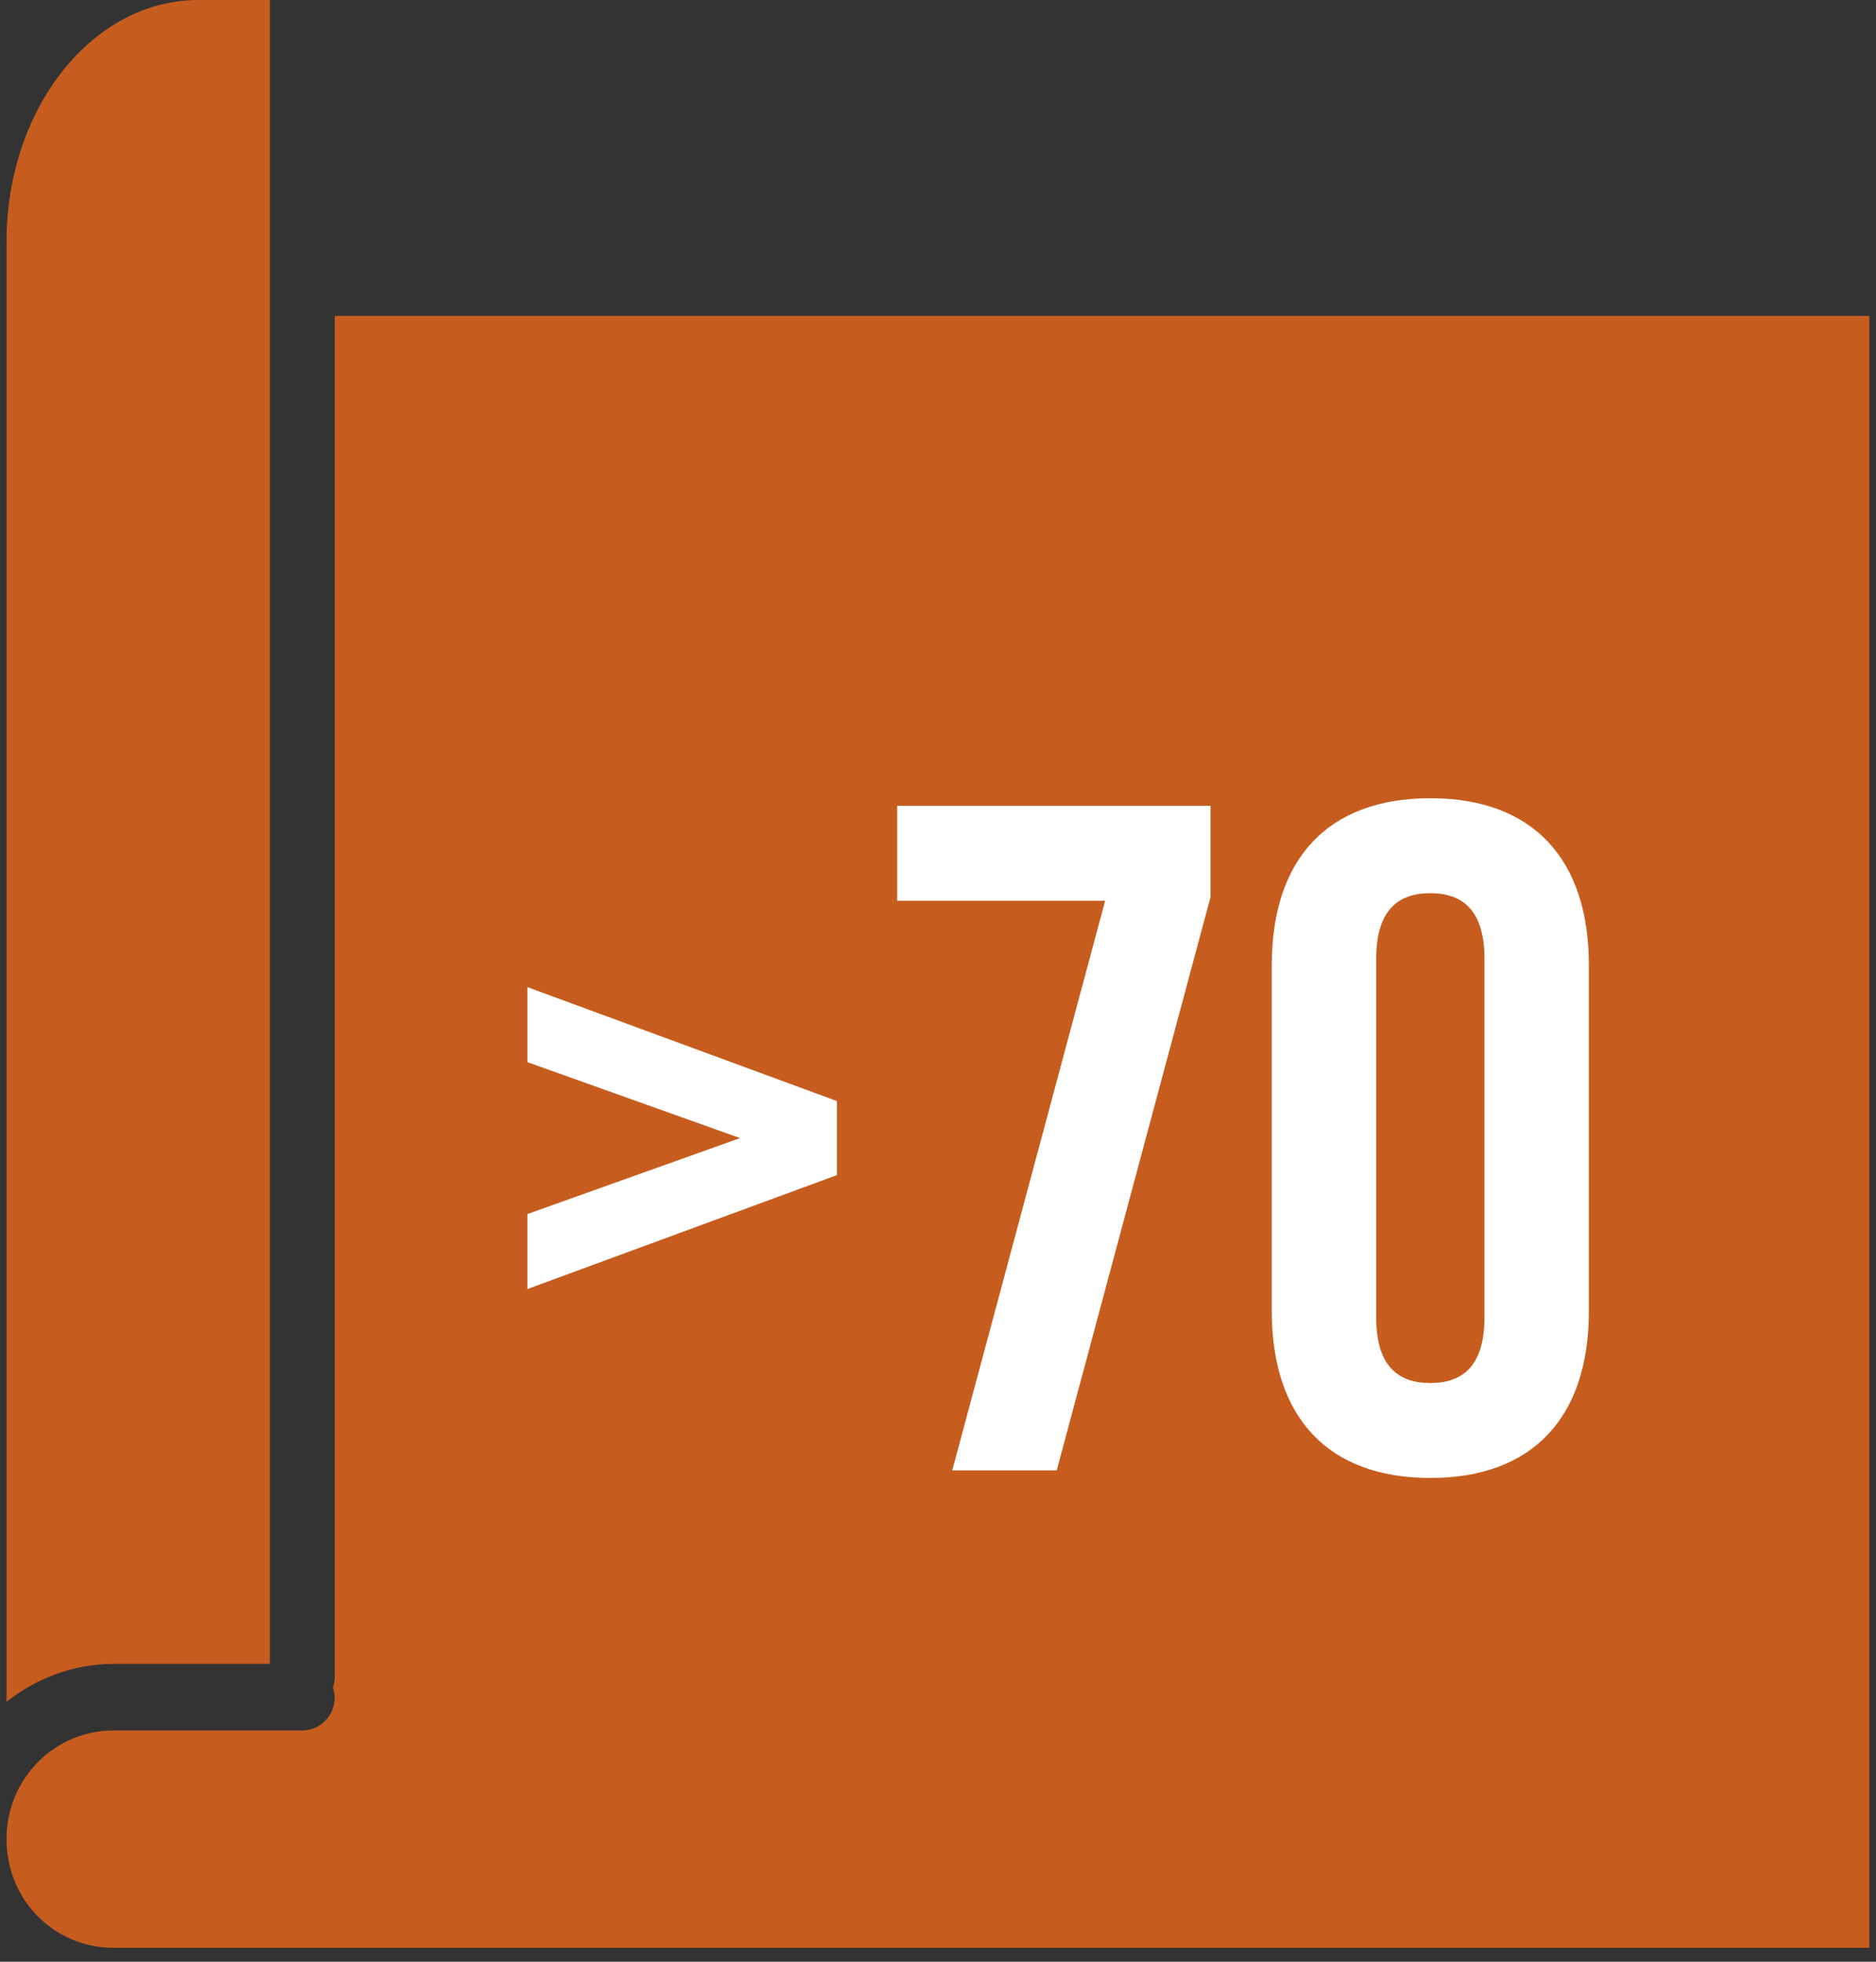
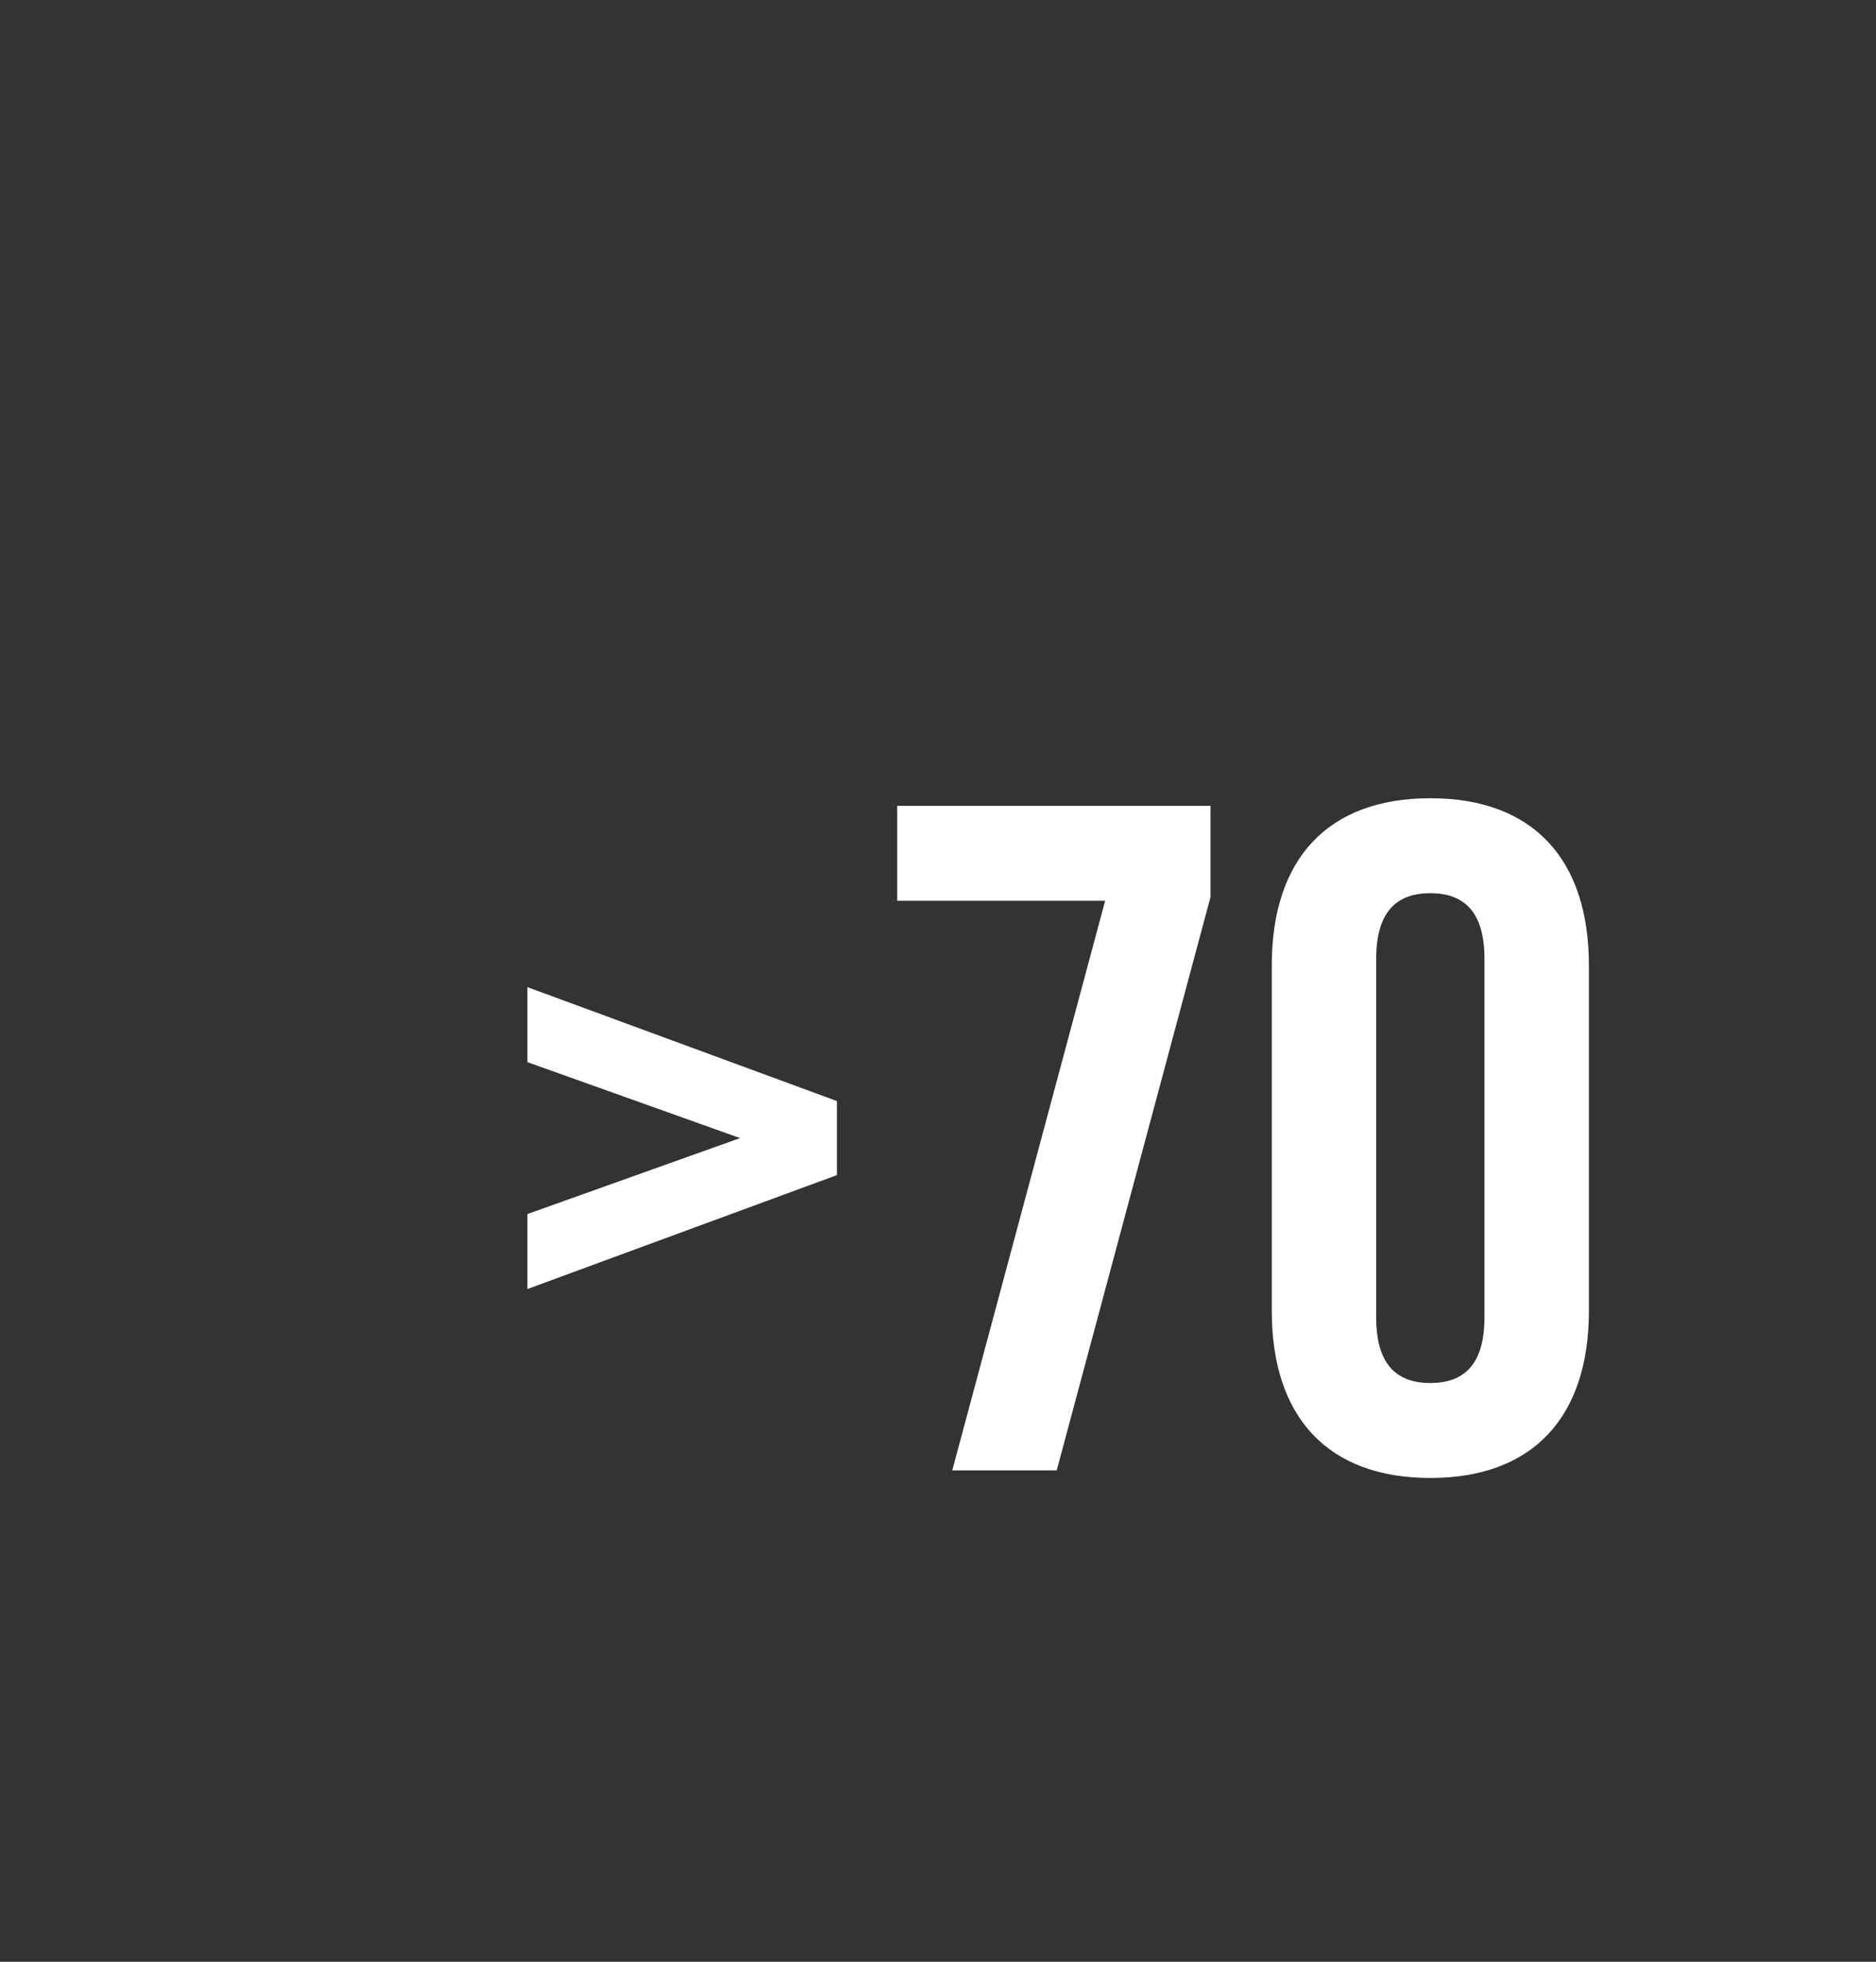
<svg xmlns="http://www.w3.org/2000/svg" width="109" height="114" fill="none">
  <rect width="100%" height="100%" fill="#333333" stroke="none" />
-   <path fill="#C65D1F" d="M15.682 0v96.69H6.606c-2.318 0-4.49.832-6.228 2.203V14.051C.378 6.315 5.35 0 11.53 0h4.152Z" />
-   <path fill="#C65D1F" d="M19.448 18.359v79.114c0 .196-.048.392-.096.588.048.196.096.392.096.587 0 1.078-.869 1.91-1.883 1.91H6.605c-3.427 0-6.227 2.79-6.227 6.315 0 3.525 2.752 6.316 6.228 6.316h102.016v-94.83H19.448Z" />
  <path fill="#fff" d="m48.627 68.287-17.984 6.62V70.55L43 66.136l-12.357-4.414v-4.358l17.984 6.62v4.303Zm3.503-21.46h18.205v5.296l-8.937 33.321h-6.069l8.883-33.1H52.13v-5.517Zm27.83 8.882v20.853c0 2.759 1.215 3.807 3.146 3.807 1.93 0 3.144-1.048 3.144-3.807V55.71c0-2.758-1.214-3.806-3.144-3.806-1.931 0-3.145 1.048-3.145 3.806Zm-6.067 20.467v-20.08c0-6.18 3.254-9.71 9.213-9.71 5.958 0 9.212 3.53 9.212 9.71v20.08c0 6.179-3.254 9.71-9.212 9.71-5.959 0-9.213-3.531-9.213-9.71Z" />
</svg>